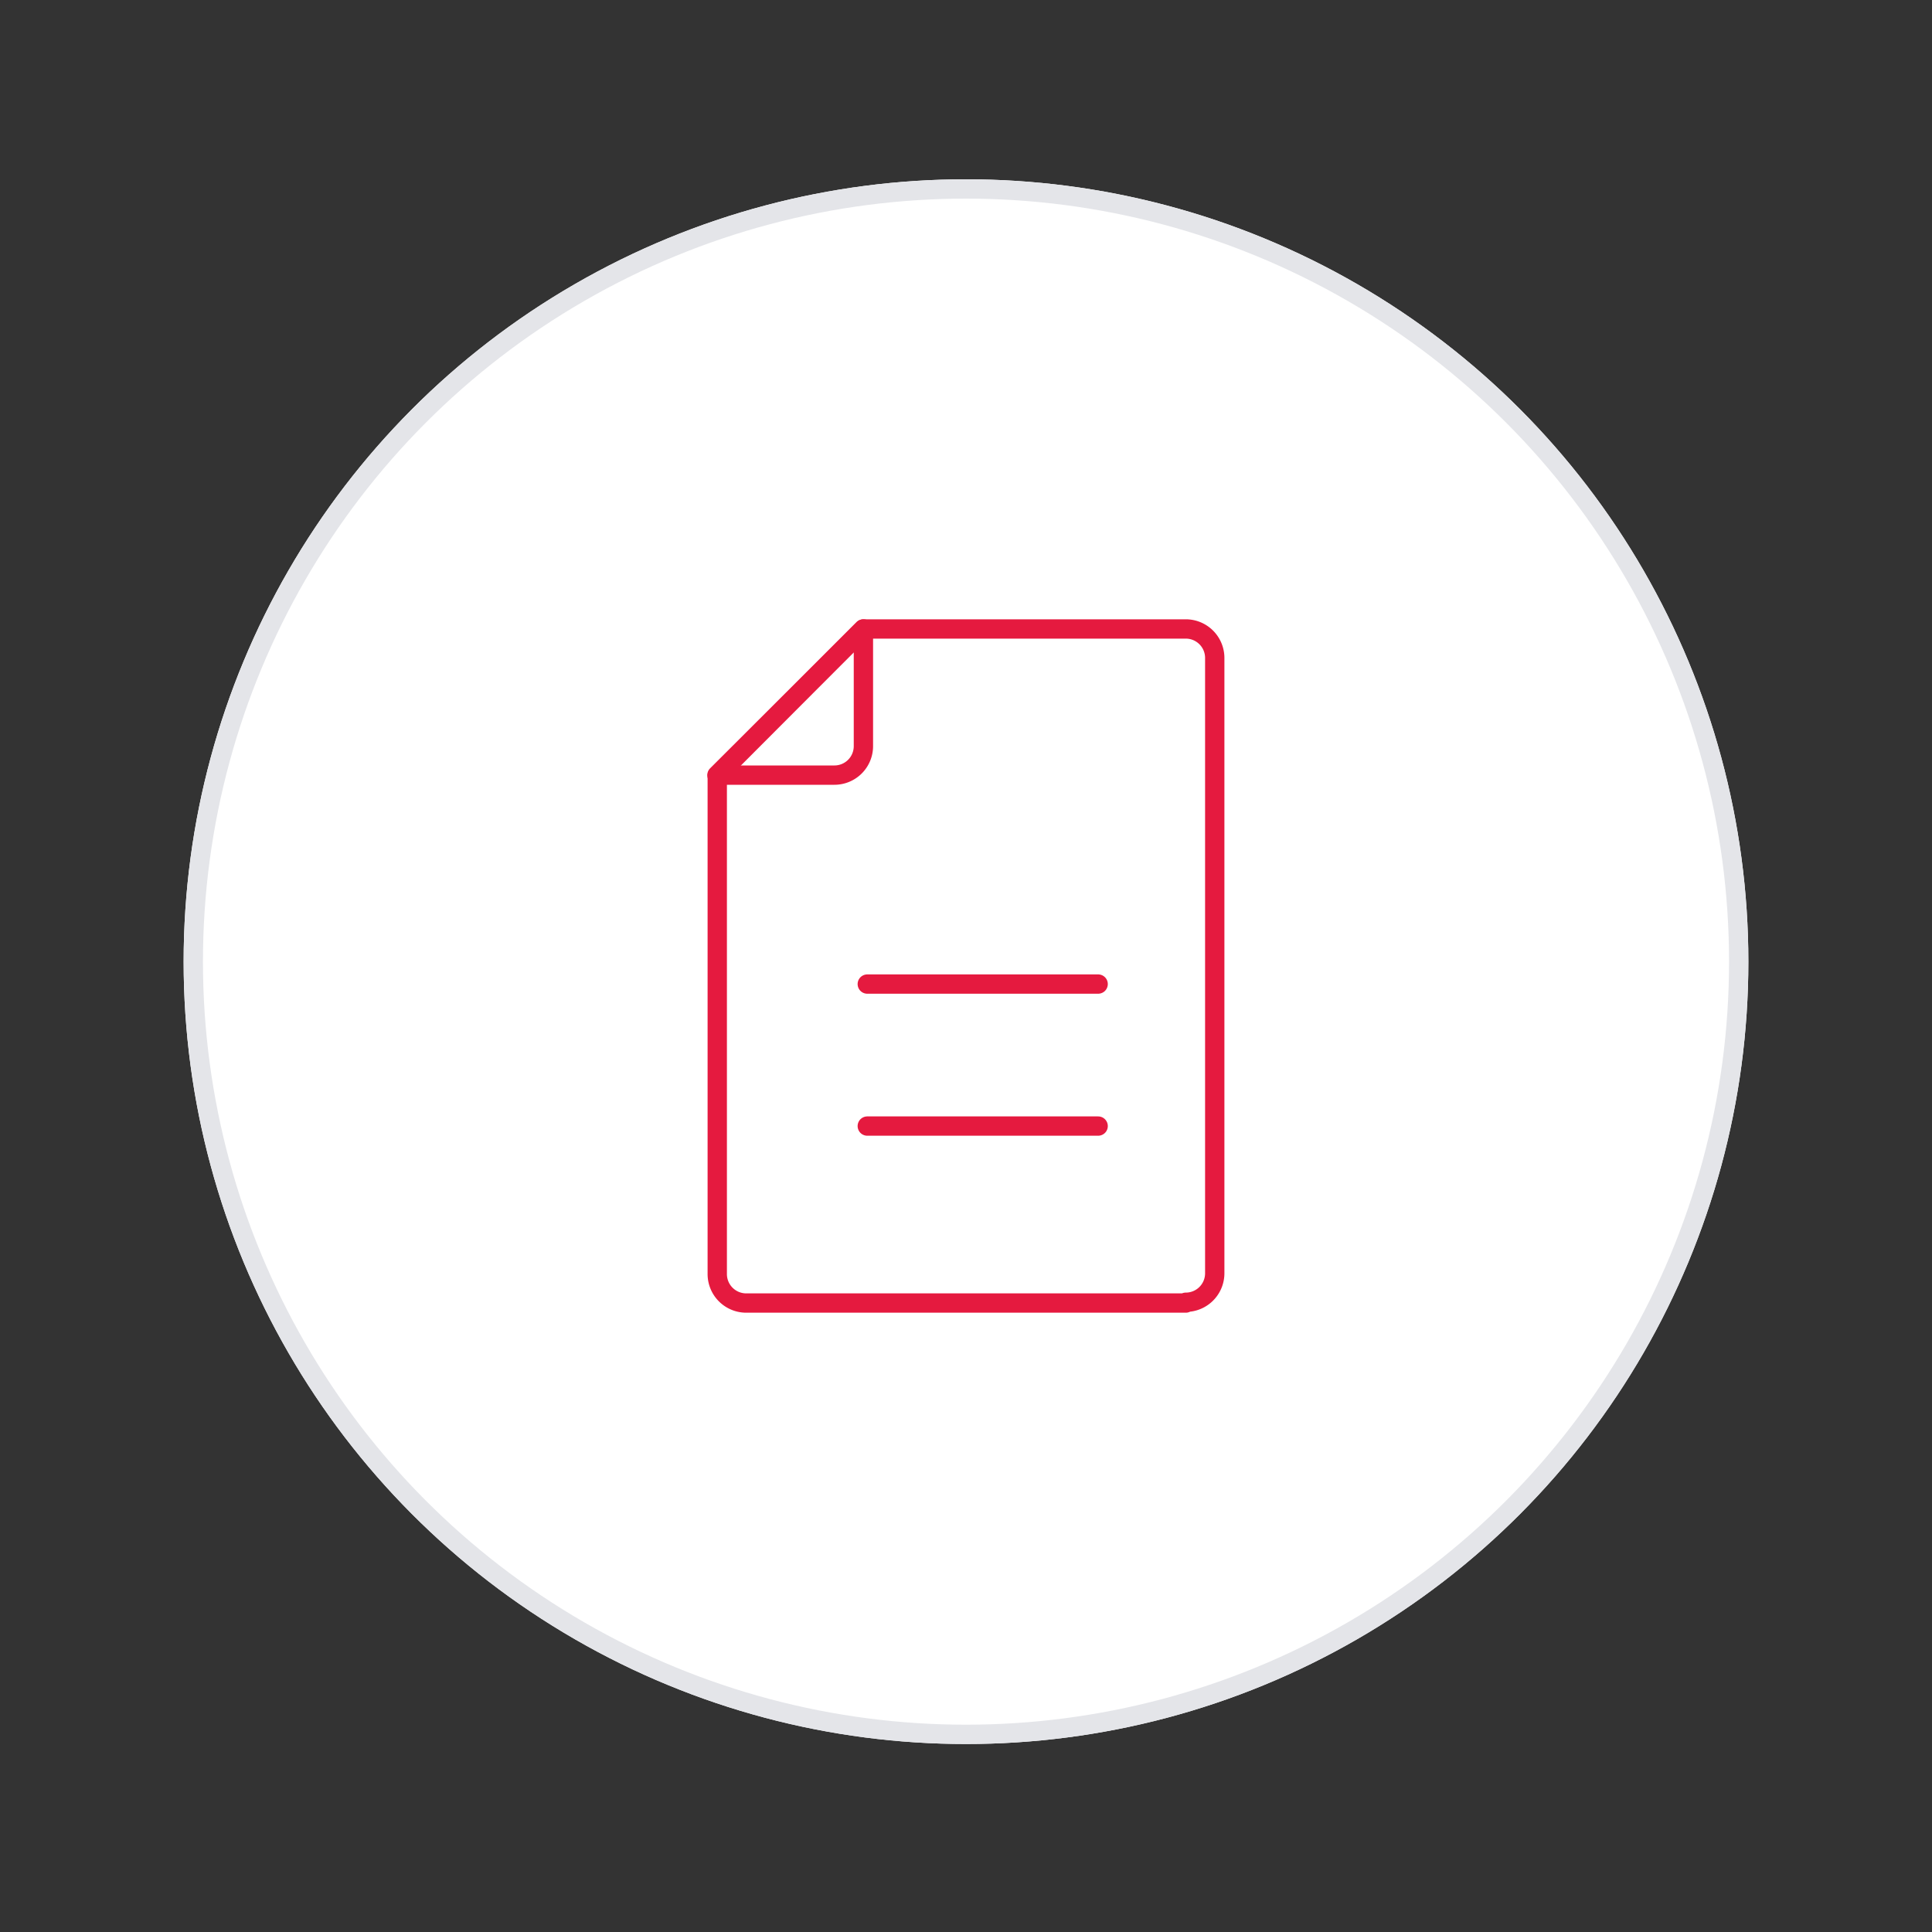
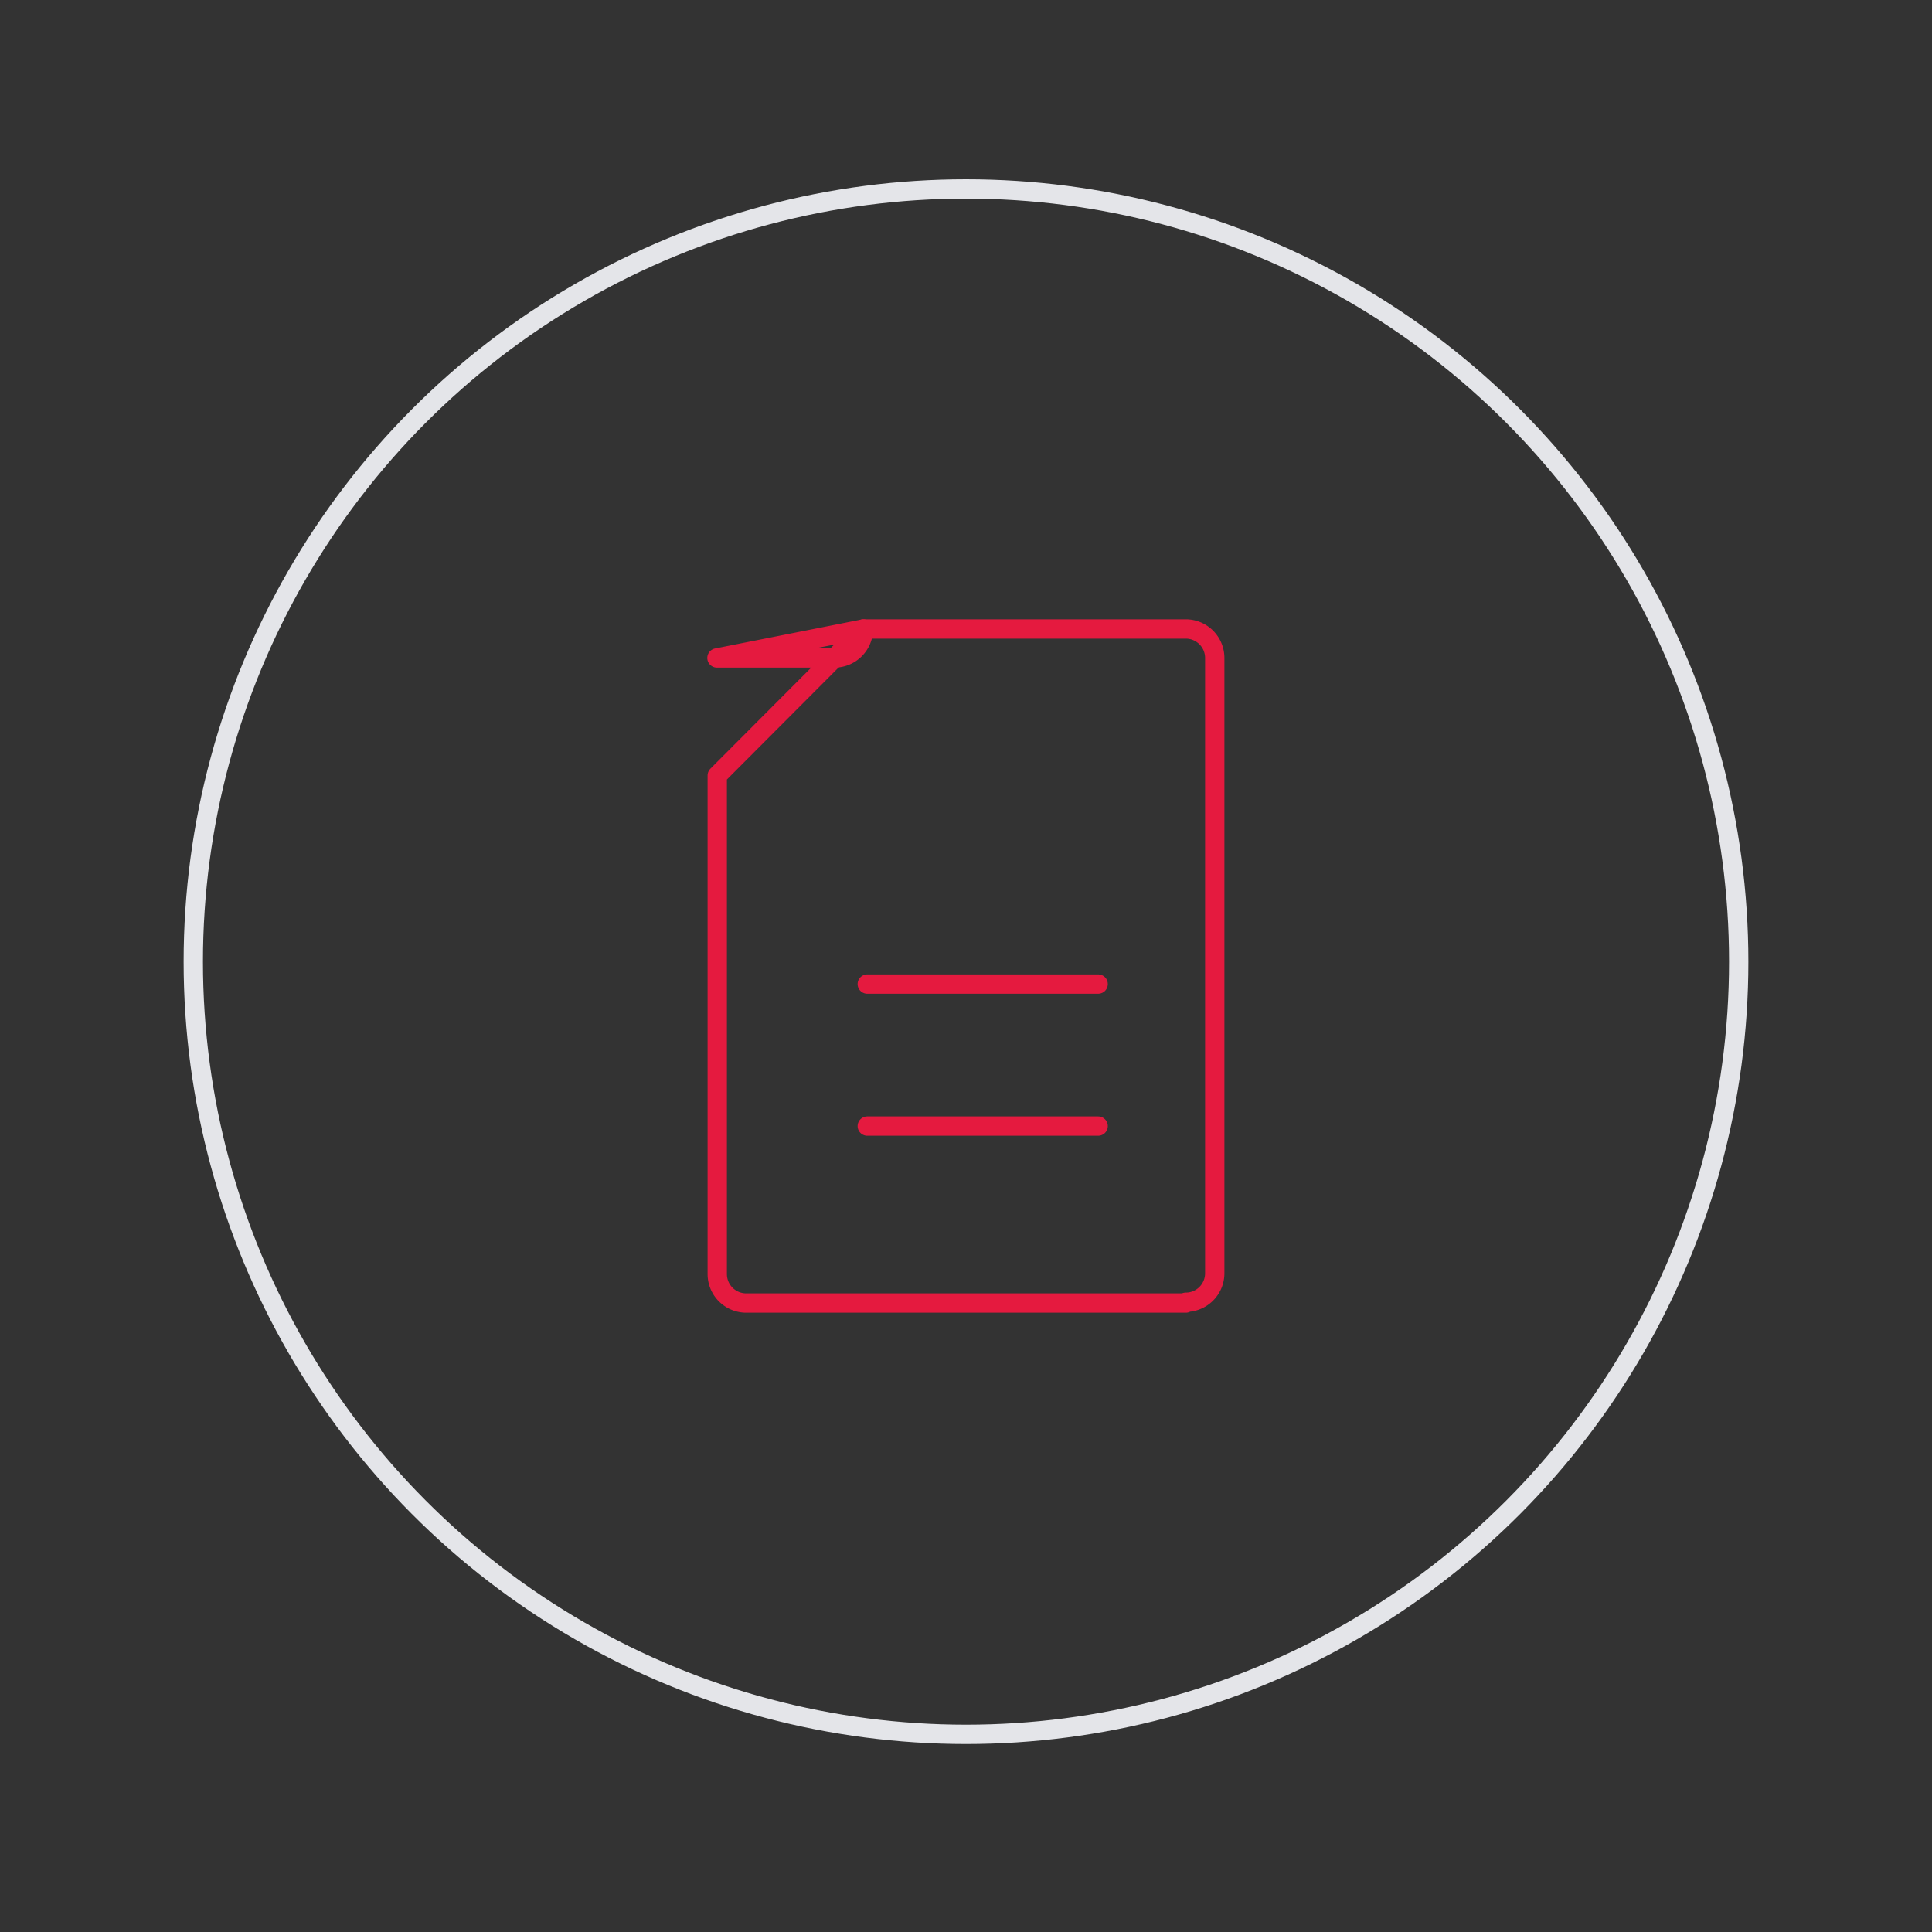
<svg xmlns="http://www.w3.org/2000/svg" id="Camada_1" data-name="Camada 1" viewBox="0 0 200 200">
  <rect x="0" y="0" width="200" height="200" fill="#333333" stroke="none" />
  <defs>
    <style>.cls-1{fill:#fff;}.cls-2,.cls-3{fill:none;stroke-width:2px;}.cls-2{stroke:#e4e5e9;}.cls-3{stroke:#e51a3f;stroke-linecap:round;stroke-linejoin:round;}</style>
  </defs>
  <g id="Ellipse_1_copy_6" data-name="Ellipse 1 copy 6">
-     <circle class="cls-1" cx="100" cy="99.55" r="80.99" />
    <circle class="cls-2" cx="100" cy="99.55" r="79.99" />
  </g>
  <g id="Grupo_6345" data-name="Grupo 6345">
    <path id="Caminho_3701" data-name="Caminho 3701" class="cls-3" d="M122.75,134.89H77.25a3,3,0,0,1-3-3h0V80.28L89.38,65.11h33.37a3,3,0,0,1,3,3h0v63.7a3,3,0,0,1-3,3Z" />
-     <path id="Caminho_3702" data-name="Caminho 3702" class="cls-3" d="M89.38,65.11V77.24a3,3,0,0,1-3,3H74.22Z" />
+     <path id="Caminho_3702" data-name="Caminho 3702" class="cls-3" d="M89.38,65.11a3,3,0,0,1-3,3H74.22Z" />
    <line id="Linha_203" data-name="Linha 203" class="cls-3" x1="89.78" y1="101.87" x2="113.68" y2="101.87" />
    <line id="Linha_204" data-name="Linha 204" class="cls-3" x1="89.78" y1="116.57" x2="113.68" y2="116.57" />
  </g>
</svg>